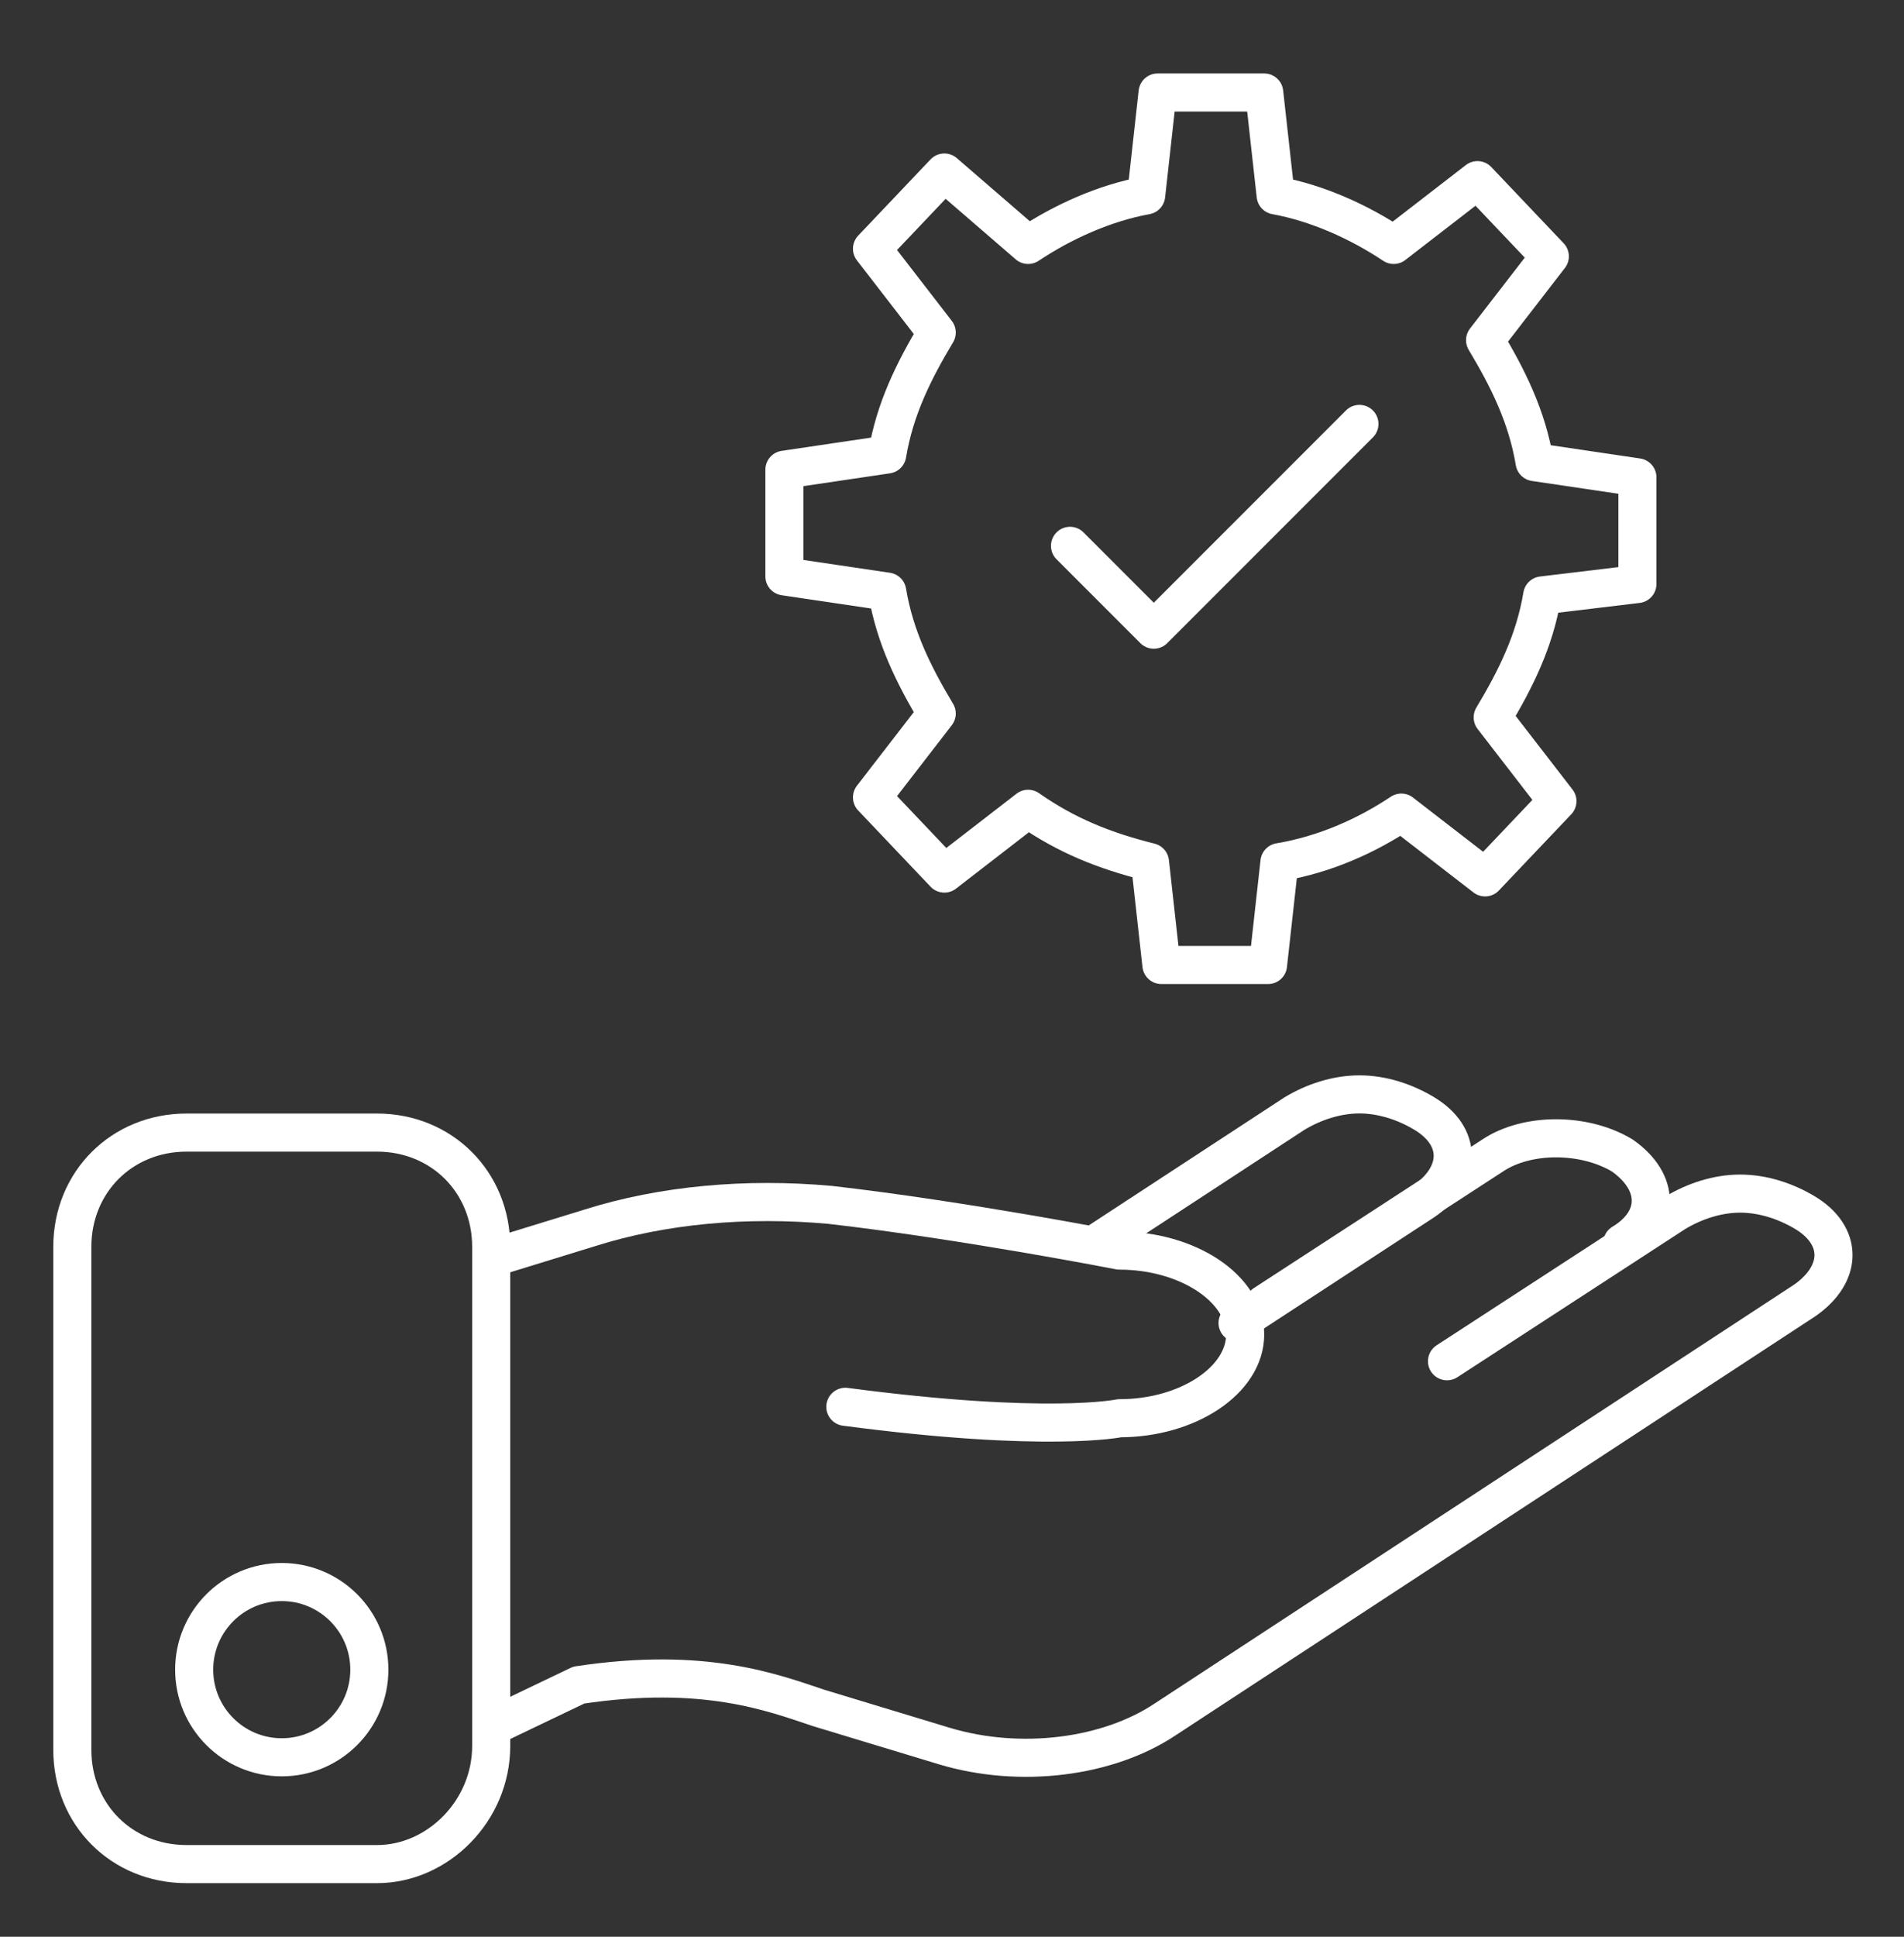
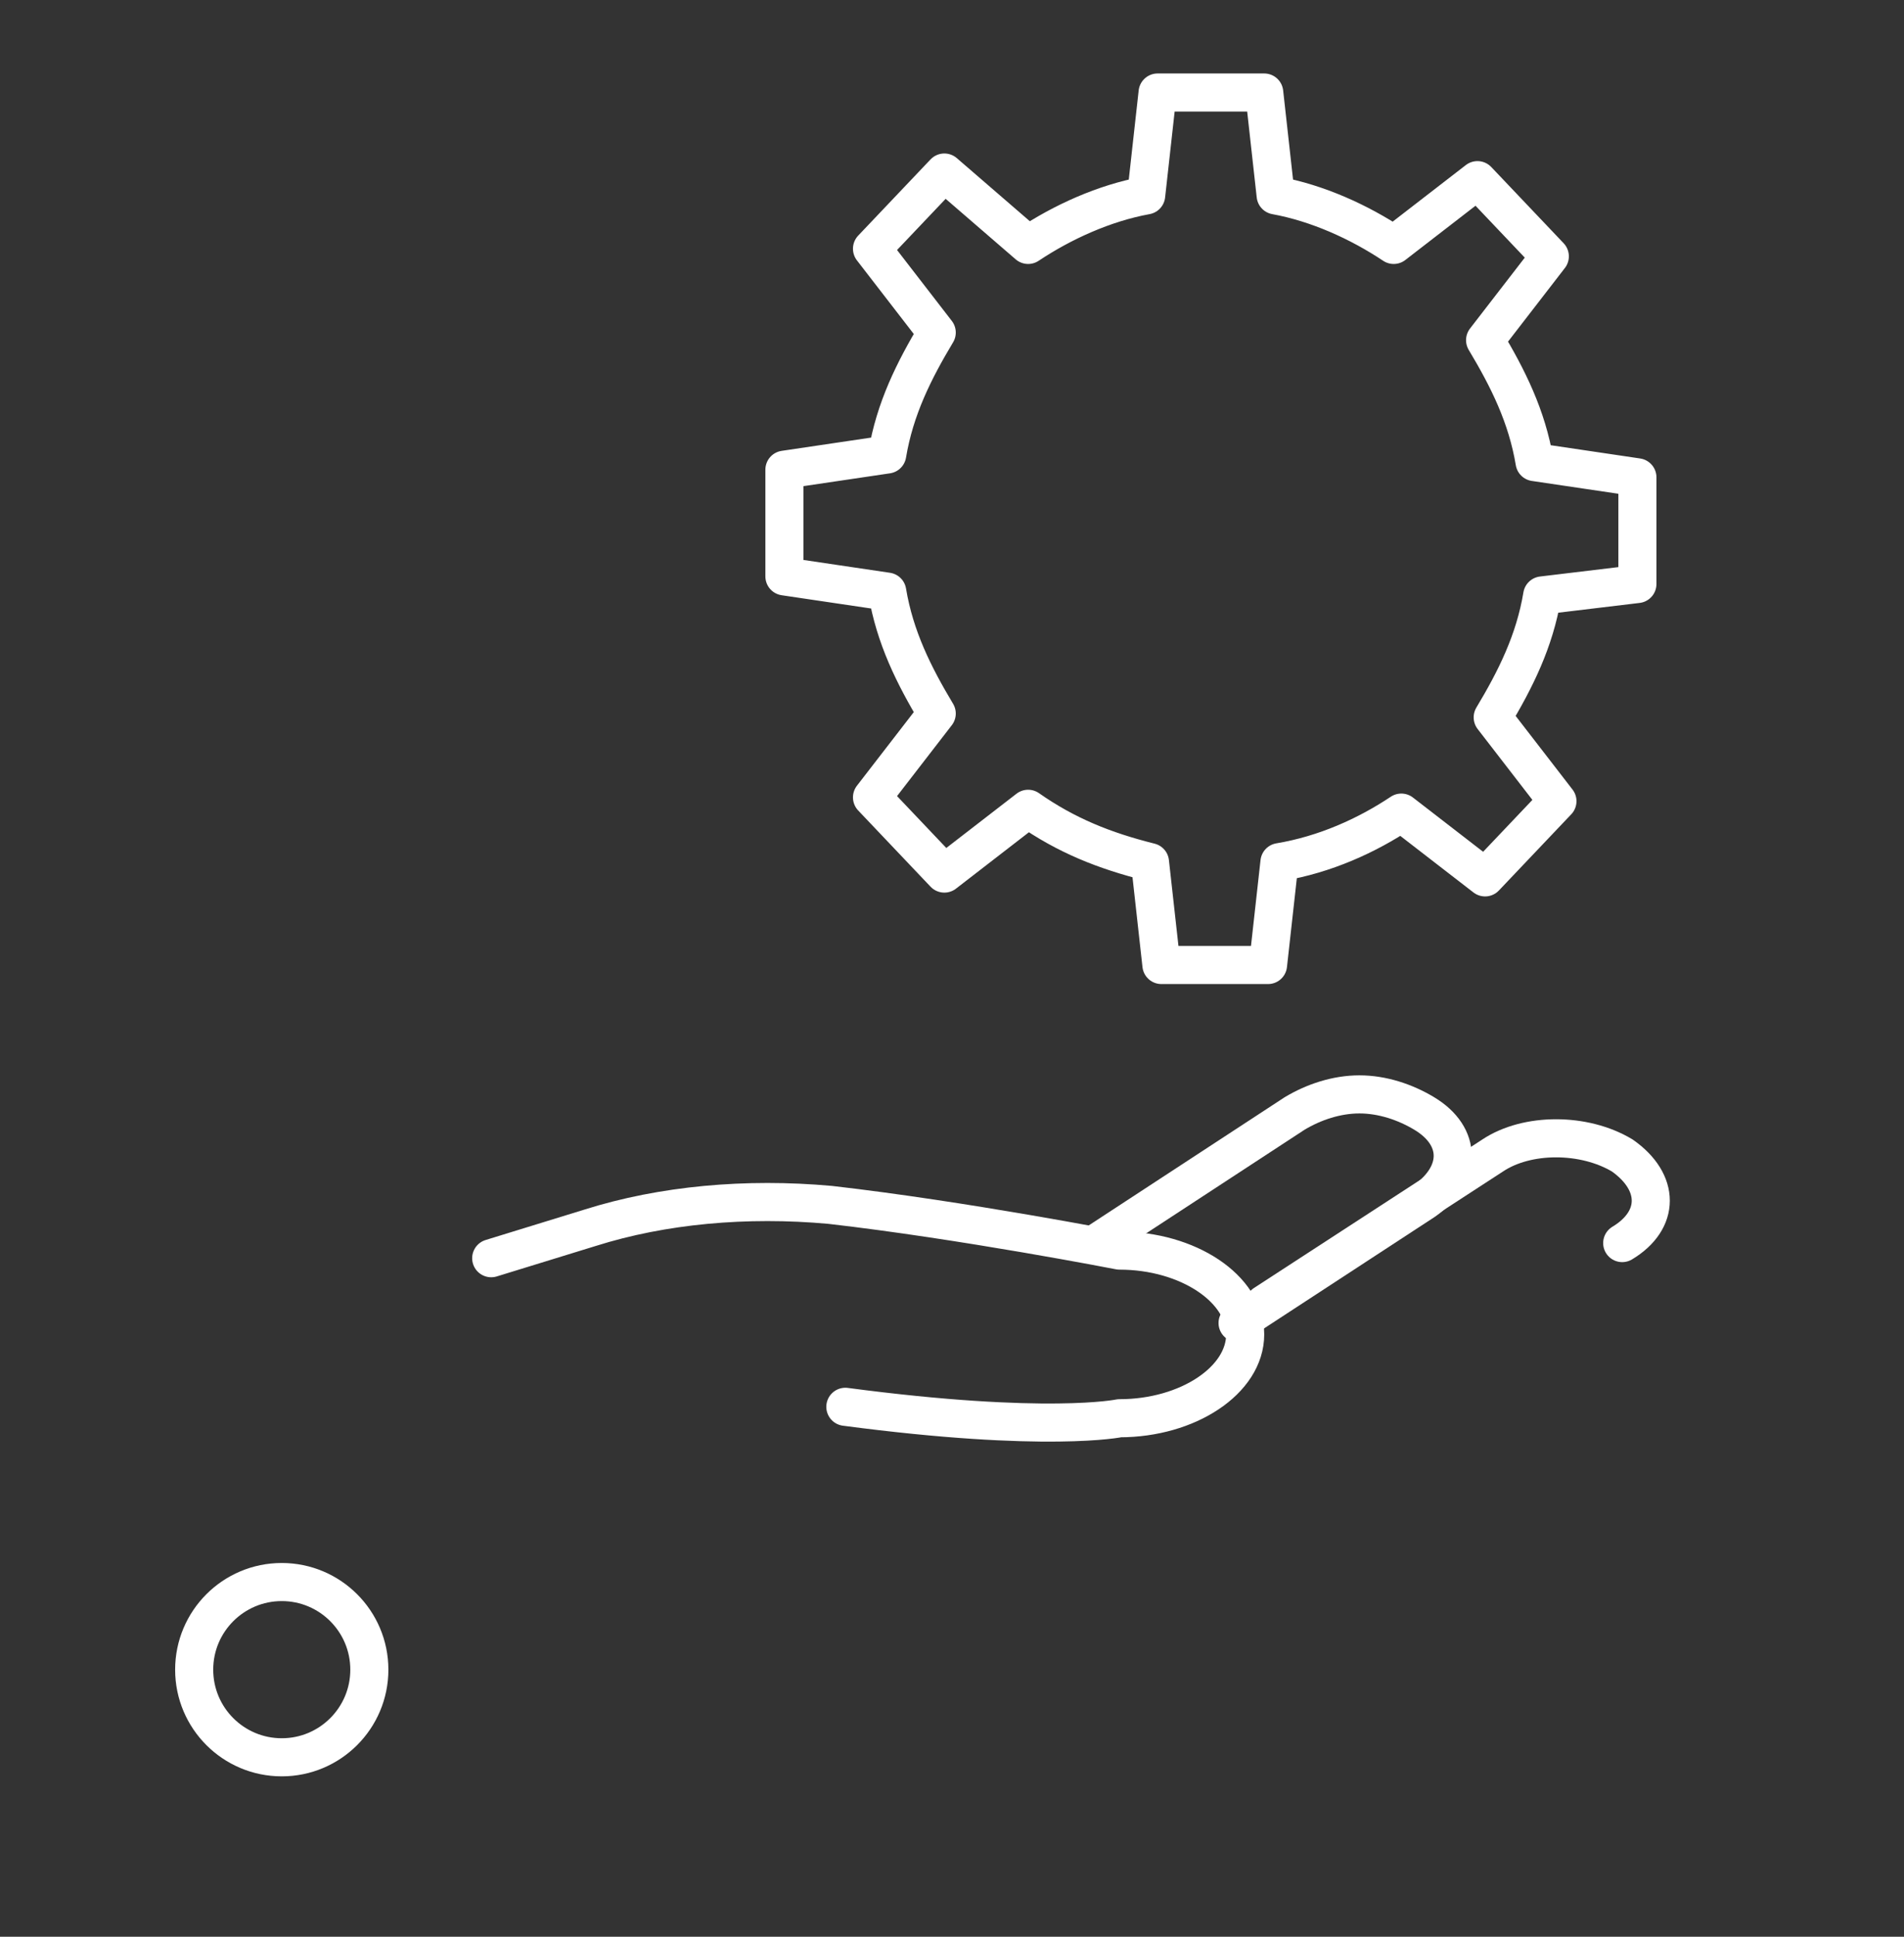
<svg xmlns="http://www.w3.org/2000/svg" width="60" height="61" viewBox="0 0 60 61" fill="none">
  <rect x="0" y="0" width="60" height="61" fill="#333333" stroke="none" />
  <path d="M48.599 18.754C48.359 20.194 47.759 21.394 47.039 22.594L49.079 25.234L46.799 27.634L44.159 25.594C43.079 26.314 41.759 26.914 40.319 27.154L39.959 30.394H36.599L36.239 27.154C34.799 26.794 33.599 26.314 32.399 25.474L29.759 27.514L27.479 25.114L29.519 22.474C28.799 21.274 28.199 20.074 27.959 18.634L24.719 18.154V14.794L27.959 14.314C28.199 12.874 28.799 11.674 29.519 10.474L27.479 7.834L29.759 5.434L32.399 7.714C33.479 6.994 34.799 6.394 36.119 6.154L36.479 2.914H39.839L40.199 6.154C41.519 6.394 42.839 6.994 43.919 7.714L46.559 5.674L48.839 8.074L46.799 10.714C47.519 11.914 48.119 13.114 48.359 14.554L51.599 15.034V18.394L48.599 18.754Z" stroke="white" stroke-width="1.2" stroke-miterlimit="10" stroke-linecap="round" stroke-linejoin="round" />
  <path d="M51.12 39.152C52.32 38.432 52.32 37.232 51.12 36.392C49.92 35.672 48.12 35.672 47.04 36.392L39.84 41.072" stroke="white" stroke-width="1.2" stroke-miterlimit="10" stroke-linecap="round" stroke-linejoin="round" />
  <path d="M34.559 39.149L40.799 35.069C41.399 34.709 42.119 34.469 42.839 34.469C43.559 34.469 44.279 34.709 44.879 35.069C46.079 35.789 46.079 36.989 44.879 37.829L38.999 41.669" stroke="white" stroke-width="1.2" stroke-miterlimit="10" stroke-linecap="round" stroke-linejoin="round" />
  <path d="M15.479 39.629L18.599 38.669C20.878 37.949 23.518 37.709 26.159 37.949C30.358 38.429 35.279 39.389 35.279 39.389C37.438 39.389 39.239 40.589 39.239 42.029C39.239 43.469 37.438 44.669 35.279 44.669C35.279 44.669 32.998 45.149 26.639 44.309" stroke="white" stroke-width="1.2" stroke-miterlimit="10" stroke-linecap="round" stroke-linejoin="round" />
-   <path d="M45.599 42.874L52.798 38.194C53.398 37.834 54.118 37.594 54.839 37.594C55.559 37.594 56.279 37.834 56.879 38.194C58.078 38.914 58.078 40.114 56.879 40.954L36.718 54.154C34.919 55.354 32.158 55.714 29.759 54.994L25.799 53.794C24.358 53.314 22.198 52.474 18.238 53.074L15.479 54.394" stroke="white" stroke-width="1.2" stroke-miterlimit="10" stroke-linecap="round" stroke-linejoin="round" />
-   <path d="M11.879 58.712H5.879C3.839 58.712 2.279 57.152 2.279 55.112V39.272C2.279 37.232 3.839 35.672 5.879 35.672H11.879C13.919 35.672 15.479 37.232 15.479 39.272V54.992C15.479 57.032 13.799 58.712 11.879 58.712Z" stroke="white" stroke-width="1.2" stroke-miterlimit="10" stroke-linecap="round" stroke-linejoin="round" />
  <path d="M8.879 55.348C10.403 55.348 11.639 54.112 11.639 52.588C11.639 51.064 10.403 49.828 8.879 49.828C7.355 49.828 6.119 51.064 6.119 52.588C6.119 54.112 7.355 55.348 8.879 55.348Z" stroke="white" stroke-width="1.2" stroke-miterlimit="10" stroke-linecap="round" stroke-linejoin="round" />
-   <path d="M33.719 17.192L36.359 19.832L42.839 13.352" stroke="white" stroke-width="1.2" stroke-miterlimit="10" stroke-linecap="round" stroke-linejoin="round" />
</svg>